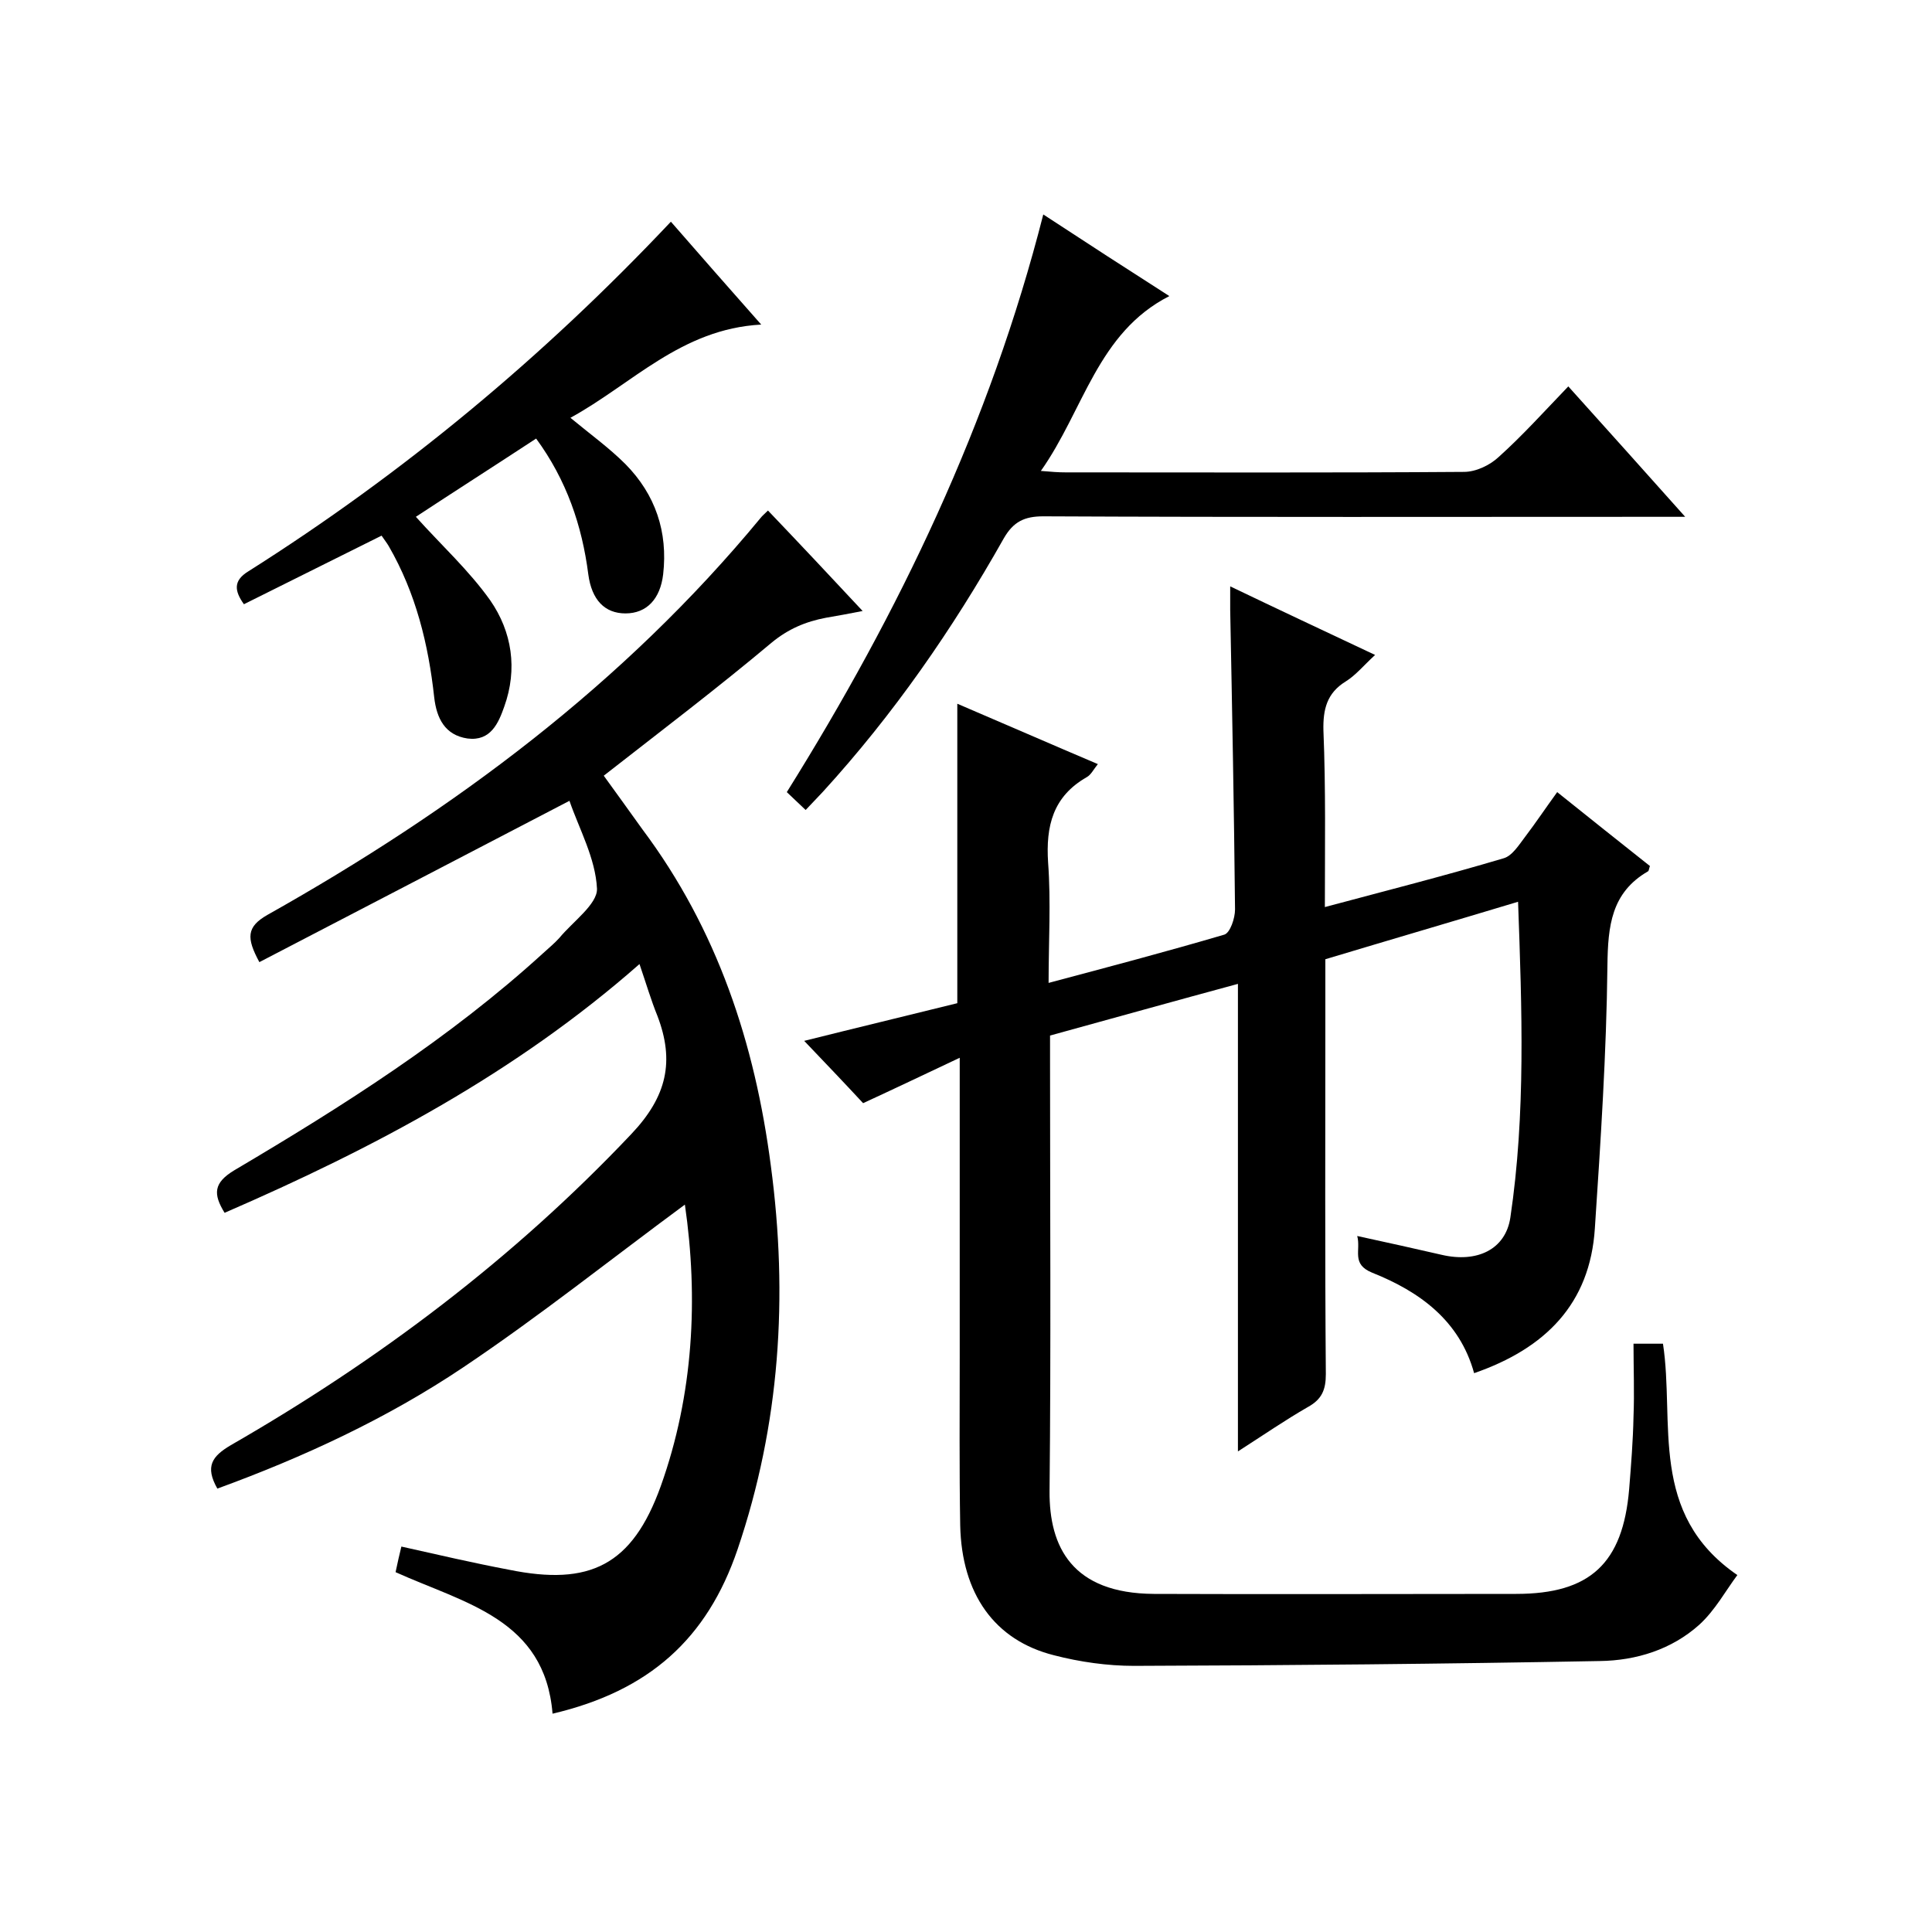
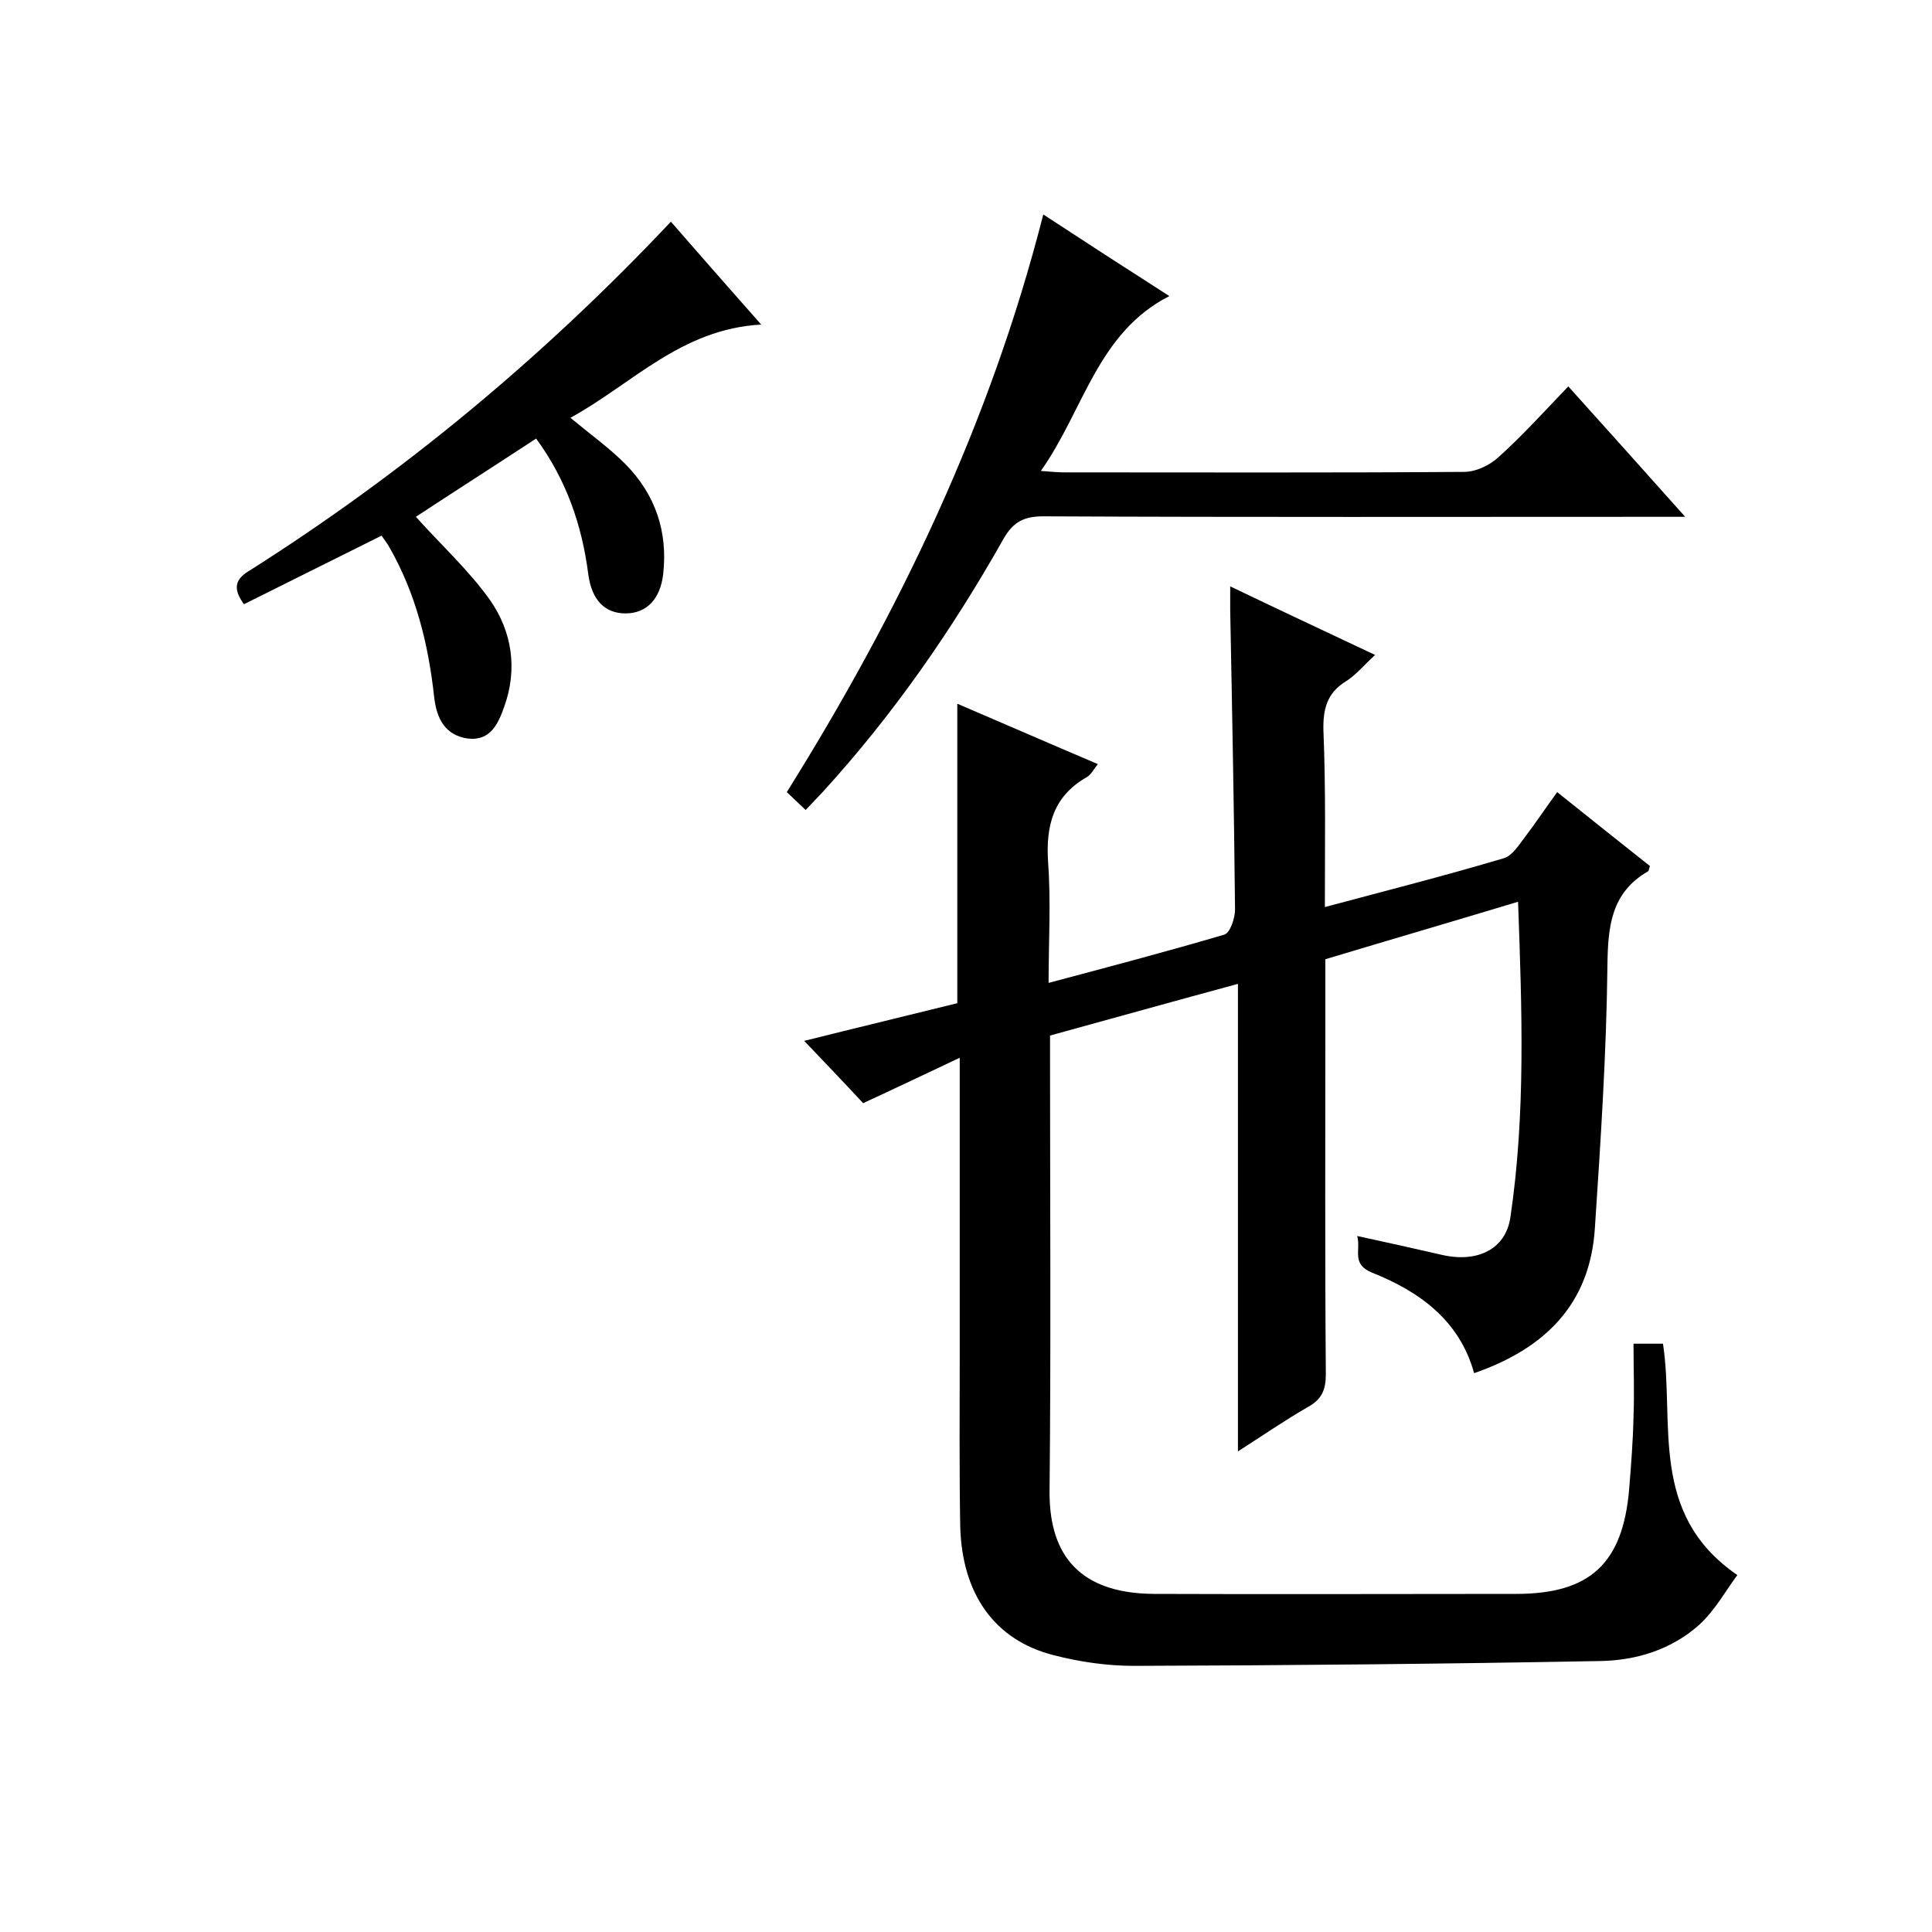
<svg xmlns="http://www.w3.org/2000/svg" enable-background="new 0 0 400 400" viewBox="0 0 400 400">
  <path d="m274.3 187.8c12.7-3.4 24.9-6.5 37-10.1 1.8-.5 3.2-2.8 4.5-4.5 2.2-2.9 4.2-5.9 6.6-9.2 6.6 5.3 12.9 10.3 19.2 15.3-.2.5-.2 1-.4 1.1-7.6 4.4-8.3 11.3-8.4 19.5-.2 18.1-1.4 36.3-2.6 54.4-1 15.7-10.3 24.9-25 30-3-10.9-11.3-16.9-21.1-20.8-4.4-1.8-2.3-4.6-3.1-7.6 6.4 1.4 11.9 2.6 17.5 3.9 7.3 1.7 13.2-1.1 14.2-7.7 3.2-21.5 2.4-43.1 1.6-65.4-13.6 4.1-26.6 7.9-39.9 11.9v12.4c0 24.5-.1 49 .1 73.5 0 3.2-.8 5.2-3.7 6.8-4.7 2.7-9.2 5.8-14.5 9.2 0-32.6 0-64.3 0-96.8-13.3 3.6-25.8 7.1-38.9 10.7v5.3c0 29.7.2 59.3-.1 89-.1 11.6 4.7 21.2 21.6 21.3 25 .1 50 0 75 0 15.3 0 22.1-6.3 23.4-21.7.4-5 .8-10 .9-15 .2-5 0-9.9 0-15.1h6.1c2.5 16.3-3.1 35.2 15.4 47.9-2.4 3.2-4.6 7.3-7.9 10.3-5.7 5.1-13 7.4-20.6 7.5-32.1.6-64.2.9-96.4 1-5.5 0-11.2-.8-16.6-2.2-12.3-3.1-19.1-12.7-19.4-26.9-.2-11.7-.1-23.3-.1-35 0-18.3 0-36.7 0-55 0-1.8 0-3.6 0-6.8-7.2 3.4-13.5 6.4-20 9.4-3.8-4.1-7.9-8.4-12.2-12.9 10.4-2.6 21.2-5.2 31.7-7.8 0-20.6 0-40.9 0-62 9.6 4.1 19.2 8.3 29.1 12.5-.9 1.1-1.4 2.2-2.3 2.7-7 4-8.5 10.1-8 17.7.6 8.1.1 16.3.1 24.9 12.4-3.3 24.5-6.5 36.4-10 1.2-.4 2.2-3.4 2.2-5.2-.2-20.7-.6-41.3-1-62 0-1.3 0-2.6 0-4.9 10 4.8 19.6 9.3 30 14.2-2.3 2.1-4 4.2-6.1 5.5-3.9 2.4-4.7 5.8-4.6 10.1.5 12.2.3 24 .3 36.6z" />
-   <path d="m81.9 325.5c.4-1.9.8-3.7 1.2-5.3 7.6 1.7 14.9 3.4 22.3 4.8 16.7 3.4 25.5-.9 31.4-17.3 6.8-19 7.8-39 5-58.3-15.2 11.2-30.1 23.1-45.9 33.7s-33.1 18.6-50.9 25.1c-2.6-4.6-1.1-6.7 2.8-9 30.6-17.6 58.5-38.6 82.9-64.4 7.4-7.8 9-15.1 5.4-24.5-1.3-3.2-2.3-6.6-3.7-10.7-25.7 22.6-55 38.1-85.9 51.5-2.4-3.9-2.3-6.2 2-8.8 22.5-13.3 44.6-27.3 64-45 1.1-1 2.3-2 3.3-3.1 2.8-3.4 7.9-7 7.8-10.2-.3-6.3-3.7-12.4-5.7-18.2-22.1 11.5-43 22.4-64.2 33.4-2.7-5-2.7-7.3 1.7-9.8 38.6-21.7 73.7-47.8 102.1-82.2.3-.4.7-.7 1.5-1.5 6.4 6.7 12.7 13.4 19.6 20.8-3 .6-5.3 1-7.6 1.4-4.2.8-7.8 2.3-11.3 5.2-11.2 9.4-22.8 18.2-34.7 27.5 2.4 3.3 5.2 7.2 8 11.1 15.5 20.7 23.3 44.3 26.6 69.7 3.6 27 1.9 53.5-6.9 79.4-6.3 18.5-18.3 29.3-38.3 34-1.6-19.6-18.1-22.8-32.5-29.3z" />
  <path d="m324.7 80c8.3 9.2 15.8 17.6 24.2 27-2.9 0-4.6 0-6.3 0-42.2 0-84.4.1-126.6-.1-3.9 0-6.2 1.1-8.2 4.6-10.6 18.8-22.8 36.4-37.4 52.4-1.1 1.2-2.3 2.4-3.6 3.8-1.4-1.3-2.5-2.4-3.9-3.7 23.3-37.3 42.1-76.4 53.1-119.6 9 5.9 17.5 11.4 26.1 16.9-14.9 7.6-17.7 23.6-26.6 36.2 2.3.2 3.7.3 5.1.3 27.5 0 55 .1 82.5-.1 2.5 0 5.4-1.4 7.2-3.1 4.9-4.4 9.4-9.4 14.4-14.6z" />
  <path d="m111 90.8c-8.7 5.7-17.3 11.2-24.9 16.2 5.3 5.9 11 11.1 15.4 17.3 4.5 6.5 5.7 14.2 2.9 22-1.2 3.4-2.8 7.2-7.6 6.6-4.7-.7-6.4-4.2-6.9-8.5-1.2-11-3.8-21.6-9.4-31.3-.4-.7-.9-1.3-1.5-2.2-9.6 4.8-19.1 9.5-28.5 14.2-2-2.8-2.2-4.9.9-6.8 32.1-20.3 61.1-44.4 87.5-72.4 6 6.9 11.9 13.6 18.7 21.3-16.6.9-26.7 12.3-39.5 19.3 4.1 3.4 8 6.2 11.4 9.6 6.2 6.3 8.8 14 7.8 22.8-.6 5.1-3.4 8.1-7.8 8.1-4.3 0-7-2.8-7.7-8.1-1.3-10.1-4.5-19.5-10.8-28.1z" />
</svg>